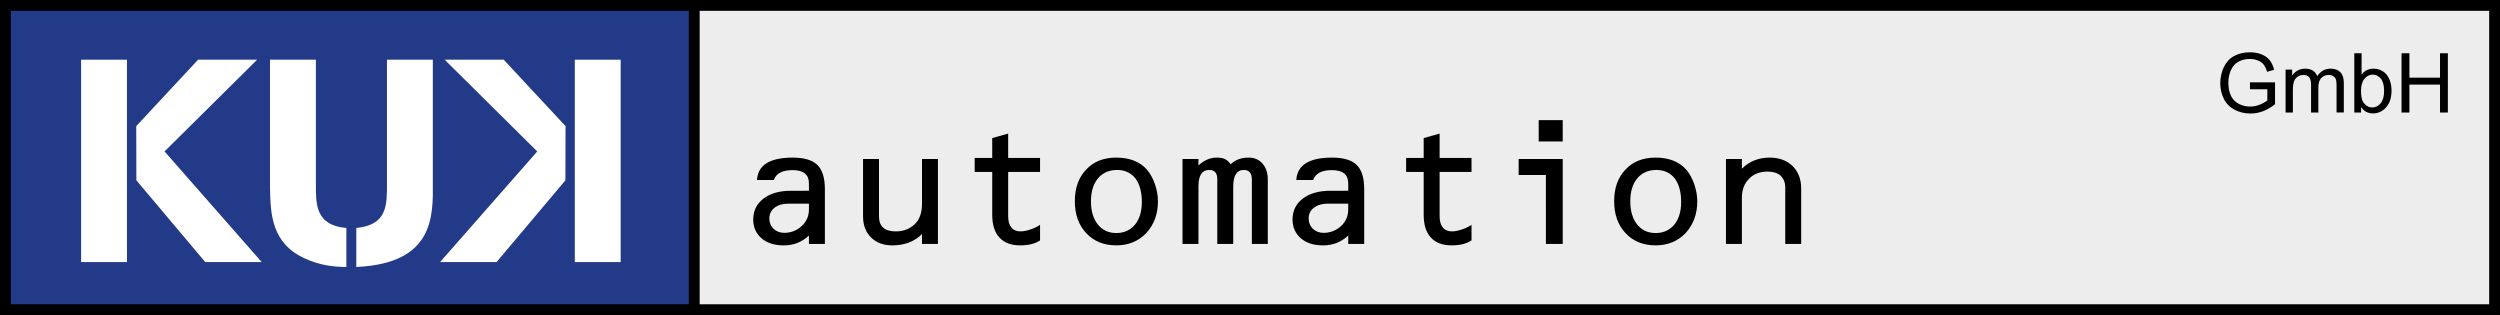
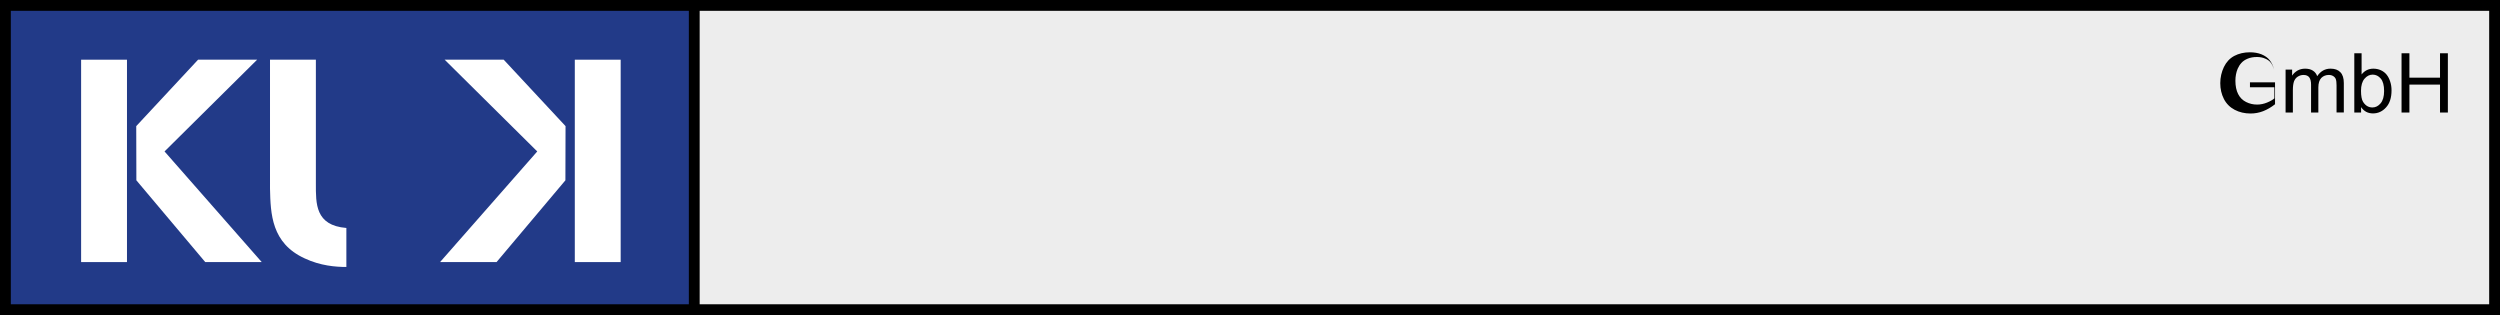
<svg xmlns="http://www.w3.org/2000/svg" id="Ebene_1" x="0px" y="0px" width="502.174px" height="63.294px" viewBox="0 0 502.174 63.294" xml:space="preserve">
  <rect x="0" y="0" width="502.174" height="63.294" fill="#808080" stroke="none" />
  <g>
    <polygon fill="#EDEDED" points="139.52,1.287 500.934,1.287 500.934,62.133 139.52,62.133 139.52,1.287  " />
    <polygon fill="#223A88" points="1.224,1.287 139.441,1.287 139.441,62.478 1.224,62.478 1.224,1.287  " />
    <polygon fill="none" stroke="#000000" stroke-width="2.173" stroke-miterlimit="3.864" points="1.087,1.087 501.087,1.087    501.087,62.207 1.087,62.207 1.087,1.087  " />
-     <path fill="#FFFFFF" d="M86.943,11.991h-9.214v24.588c0,4.554,0.174,8.583-6.16,9.212v7.834   c15.72-0.689,15.432-10.306,15.374-17.046V11.991L86.943,11.991z" />
    <path fill="#FFFFFF" d="M54.235,37.845c0.114,5.13,0.289,11.002,6.968,14.058c3.167,1.49,6.242,1.723,8.373,1.723v-7.834   c-6.278-0.517-6.126-4.891-6.126-8.92v-24.88h-9.214V37.845L54.235,37.845z" />
    <polygon fill="#FFFFFF" points="41.228,52.644 52.572,52.644 33.051,30.419 51.651,11.991 39.788,11.991 27.367,25.334    27.393,36.22 41.228,52.644  " />
    <polygon fill="#FFFFFF" points="25.506,52.644 25.506,11.991 16.294,11.991 16.294,52.644 25.506,52.644  " />
    <polygon fill="#FFFFFF" points="99.74,52.644 88.394,52.644 107.917,30.419 89.317,11.991 101.179,11.991 113.6,25.334    113.573,36.22 99.74,52.644  " />
    <polygon fill="#FFFFFF" points="115.461,52.644 115.461,11.991 124.674,11.991 124.674,52.644 115.461,52.644  " />
    <line fill="none" stroke="#000000" stroke-width="2.173" stroke-miterlimit="3.864" x1="139.454" y1="62.185" x2="139.454" y2="1.192" />
-     <path d="M162.49,38.316v-1.476c0-1.768-1.081-2.666-3.275-2.666c-2.05,0-3.31,0.651-3.778,1.978h-3.381   c0.18-2.984,2.554-4.494,7.195-4.494c2.303,0,3.958,0.502,4.93,1.476c1.007,0.966,1.511,2.592,1.511,4.854v11.017h-3.201v-1.692   c-1.44,1.333-3.096,1.977-5.039,1.977c-1.87,0-3.346-0.464-4.462-1.4c-1.115-0.974-1.69-2.231-1.69-3.782   c0-1.76,0.684-3.168,2.05-4.209c1.369-1.041,3.204-1.58,5.507-1.58H162.49z M162.49,40.908h-4.139   c-1.151,0-2.052,0.284-2.771,0.823c-0.684,0.539-1.043,1.259-1.043,2.157c0,0.831,0.286,1.513,0.827,2.052   c0.575,0.539,1.296,0.831,2.159,0.831c1.367,0,2.554-0.472,3.525-1.37s1.44-2.015,1.44-3.348V40.908z M188.403,31.943v17.061   h-3.204V47.02c-1.511,1.513-3.525,2.269-5.973,2.269c-1.764,0-3.203-0.539-4.246-1.58c-1.081-1.049-1.62-2.486-1.62-4.246V31.943   h3.204v11.519c0,2.015,1.114,3.018,3.381,3.018c1.549,0,2.843-0.501,3.888-1.542c0.898-0.899,1.366-2.232,1.366-4v-8.994H188.403z    M202.511,26.835v4.891h6.405v2.809h-6.405v8.928c0,0.966,0.218,1.692,0.648,2.231c0.433,0.539,1.045,0.786,1.835,0.786   c0.612,0,1.26-0.142,2.016-0.396c0.755-0.247,1.403-0.569,1.906-0.929v3.131c-1.007,0.681-2.338,1.003-3.993,1.003   c-1.835,0-3.239-0.539-4.174-1.58c-0.972-1.049-1.439-2.554-1.439-4.576v-8.598h-3.527v-2.809h3.527v-3.991L202.511,26.835z    M224.213,31.658c2.7,0,4.786,0.824,6.19,2.441c0.647,0.757,1.187,1.73,1.584,2.884c0.395,1.153,0.61,2.299,0.61,3.452   c0,2.555-0.792,4.682-2.339,6.374c-1.584,1.655-3.599,2.479-6.008,2.479c-2.521,0-4.535-0.823-6.046-2.449   c-1.549-1.617-2.303-3.774-2.303-6.44c0-2.621,0.754-4.748,2.267-6.328C219.681,32.448,221.695,31.658,224.213,31.658   L224.213,31.658z M224.393,34.138c-1.617,0-2.913,0.576-3.849,1.692c-0.937,1.153-1.404,2.666-1.404,4.605   c0,1.947,0.468,3.49,1.368,4.644c0.935,1.153,2.159,1.73,3.743,1.73c1.546,0,2.807-0.577,3.74-1.692   c0.901-1.116,1.369-2.629,1.369-4.539c0-2.015-0.433-3.595-1.296-4.748C227.164,34.714,225.941,34.138,224.393,34.138   L224.393,34.138z M237.531,31.943h3.203v1.295c1.116-1.041,2.339-1.58,3.67-1.58c0.719,0,1.261,0.105,1.62,0.285   c0.395,0.18,0.792,0.505,1.187,1.044c0.937-0.898,2.123-1.329,3.599-1.329c1.151,0,2.088,0.394,2.807,1.221   c0.686,0.794,1.045,1.873,1.045,3.206v12.919h-3.203V36.085c0-1.296-0.54-1.947-1.62-1.947c-1.402,0-2.123,1.115-2.123,3.385   v11.481h-3.202V35.973c0-1.221-0.541-1.835-1.619-1.835c-1.439,0-2.159,1.078-2.159,3.28v11.586h-3.203V31.943z M270.819,38.316   v-1.476c0-1.768-1.078-2.666-3.272-2.666c-2.053,0-3.311,0.651-3.778,1.978h-3.382c0.18-2.984,2.554-4.494,7.197-4.494   c2.303,0,3.958,0.502,4.928,1.476c1.008,0.966,1.513,2.592,1.513,4.854v11.017h-3.205v-1.692c-1.438,1.333-3.093,1.977-5.036,1.977   c-1.873,0-3.348-0.464-4.464-1.4c-1.112-0.974-1.689-2.231-1.689-3.782c0-1.76,0.682-3.168,2.053-4.209   c1.366-1.041,3.201-1.58,5.505-1.58H270.819z M270.819,40.908h-4.138c-1.149,0-2.049,0.284-2.771,0.823   c-0.681,0.539-1.041,1.259-1.041,2.157c0,0.831,0.289,1.513,0.828,2.052c0.573,0.539,1.296,0.831,2.157,0.831   c1.366,0,2.557-0.472,3.527-1.37c0.97-0.898,1.438-2.015,1.438-3.348V40.908z M289.176,26.835v4.891h6.407v2.809h-6.407v8.928   c0,0.966,0.217,1.692,0.647,2.231s1.045,0.786,1.835,0.786c0.614,0,1.263-0.142,2.015-0.396c0.757-0.247,1.404-0.569,1.91-0.929   v3.131c-1.008,0.681-2.341,1.003-3.996,1.003c-1.834,0-3.238-0.539-4.175-1.58c-0.97-1.049-1.438-2.554-1.438-4.576v-8.598h-3.528   v-2.809h3.528v-3.991L289.176,26.835z M305.05,31.943h8.853v17.061h-3.382V35.148h-5.471V31.943z M309.079,24.136h4.823v4.281   h-4.823V24.136z M332.547,31.658c2.696,0,4.785,0.824,6.186,2.441c0.648,0.757,1.188,1.73,1.584,2.884   c0.397,1.153,0.614,2.299,0.614,3.452c0,2.555-0.794,4.682-2.34,6.374c-1.584,1.655-3.599,2.479-6.011,2.479   c-2.52,0-4.534-0.823-6.044-2.449c-1.546-1.617-2.303-3.774-2.303-6.44c0-2.621,0.757-4.748,2.266-6.328   C328.012,32.448,330.026,31.658,332.547,31.658L332.547,31.658z M332.727,34.138c-1.622,0-2.917,0.576-3.854,1.692   c-0.933,1.153-1.4,2.666-1.4,4.605c0,1.947,0.468,3.49,1.367,4.644c0.936,1.153,2.156,1.73,3.74,1.73   c1.547,0,2.809-0.577,3.745-1.692c0.898-1.116,1.366-2.629,1.366-4.539c0-2.015-0.434-3.595-1.295-4.748   C335.494,34.714,334.272,34.138,332.727,34.138L332.727,34.138z M346.69,31.943h3.201v1.947c1.476-1.476,3.348-2.232,5.58-2.232   c1.906,0,3.452,0.577,4.605,1.689c1.15,1.149,1.727,2.662,1.727,4.534v11.122h-3.201V37.665c0-1.004-0.326-1.798-0.937-2.374   c-0.61-0.539-1.476-0.824-2.592-0.824c-1.546,0-2.805,0.465-3.74,1.438c-0.974,0.966-1.442,2.262-1.442,3.812v9.287h-3.201V31.943z   " />
-     <path d="M451.949,17.931v-1.397h5.037v4.404c-0.783,0.614-1.581,1.08-2.394,1.395c-0.816,0.316-1.662,0.467-2.527,0.467   c-1.18,0-2.243-0.249-3.19-0.747c-0.947-0.5-1.678-1.23-2.161-2.178c-0.479-0.947-0.729-1.994-0.729-3.174   c0-1.146,0.251-2.227,0.729-3.241c0.483-0.996,1.184-1.745,2.079-2.226c0.913-0.481,1.962-0.73,3.142-0.73   c0.865,0,1.644,0.131,2.344,0.414c0.678,0.282,1.229,0.664,1.625,1.164c0.401,0.498,0.7,1.146,0.899,1.943l-1.412,0.399   c-0.184-0.614-0.4-1.081-0.667-1.429c-0.266-0.351-0.647-0.631-1.146-0.831c-0.483-0.216-1.029-0.316-1.629-0.316   c-0.715,0-1.345,0.115-1.861,0.333c-0.531,0.215-0.947,0.498-1.276,0.863c-0.318,0.35-0.565,0.749-0.749,1.182   c-0.3,0.729-0.449,1.527-0.449,2.393c0,1.063,0.184,1.96,0.55,2.674c0.363,0.715,0.896,1.247,1.596,1.595   c0.696,0.351,1.427,0.517,2.209,0.517c0.682,0,1.345-0.135,1.992-0.4c0.648-0.266,1.146-0.547,1.479-0.847v-2.226H451.949z    M459.105,22.599v-8.624h1.314v1.213c0.266-0.416,0.633-0.747,1.078-1.013c0.449-0.249,0.947-0.382,1.532-0.382   c0.629,0,1.16,0.133,1.561,0.398c0.416,0.266,0.697,0.631,0.865,1.112c0.678-1.013,1.577-1.511,2.674-1.511   c0.865,0,1.513,0.231,1.978,0.713c0.464,0.466,0.696,1.196,0.696,2.178v5.915h-1.46v-5.434c0-0.581-0.049-0.996-0.15-1.263   c-0.082-0.249-0.266-0.449-0.517-0.613c-0.247-0.15-0.531-0.234-0.88-0.234c-0.6,0-1.112,0.2-1.513,0.599   c-0.397,0.416-0.596,1.047-0.596,1.944v5.001h-1.464V17c0-0.647-0.116-1.131-0.363-1.462c-0.236-0.317-0.618-0.483-1.165-0.483   c-0.4,0-0.782,0.116-1.131,0.333c-0.348,0.216-0.599,0.532-0.764,0.947c-0.149,0.414-0.232,1.014-0.232,1.794v4.47H459.105z    M474.271,22.599h-1.363V10.701h1.464v4.254c0.614-0.78,1.412-1.162,2.359-1.162c0.532,0,1.03,0.099,1.513,0.314   c0.465,0.217,0.861,0.515,1.161,0.898c0.314,0.398,0.551,0.863,0.715,1.395c0.184,0.549,0.267,1.131,0.267,1.763   c0,1.462-0.367,2.607-1.098,3.405c-0.73,0.814-1.61,1.213-2.625,1.213s-1.812-0.415-2.393-1.262V22.599z M474.256,18.229   c0,1.031,0.132,1.778,0.412,2.228c0.469,0.747,1.082,1.129,1.88,1.129c0.633,0,1.18-0.282,1.645-0.831   c0.464-0.549,0.7-1.378,0.7-2.476c0-1.129-0.218-1.96-0.667-2.491c-0.449-0.532-0.996-0.798-1.629-0.798   c-0.629,0-1.18,0.282-1.644,0.831C474.488,16.367,474.256,17.182,474.256,18.229L474.256,18.229z M482.397,22.599V10.701h1.58   v4.902h6.148v-4.902h1.577v11.897h-1.577V17h-6.148v5.599H482.397z" />
+     <path d="M451.949,17.931v-1.397h5.037v4.404c-0.783,0.614-1.581,1.08-2.394,1.395c-0.816,0.316-1.662,0.467-2.527,0.467   c-1.18,0-2.243-0.249-3.19-0.747c-0.947-0.5-1.678-1.23-2.161-2.178c-0.479-0.947-0.729-1.994-0.729-3.174   c0-1.146,0.251-2.227,0.729-3.241c0.483-0.996,1.184-1.745,2.079-2.226c0.913-0.481,1.962-0.73,3.142-0.73   c0.865,0,1.644,0.131,2.344,0.414c0.678,0.282,1.229,0.664,1.625,1.164c0.401,0.498,0.7,1.146,0.899,1.943c-0.184-0.614-0.4-1.081-0.667-1.429c-0.266-0.351-0.647-0.631-1.146-0.831c-0.483-0.216-1.029-0.316-1.629-0.316   c-0.715,0-1.345,0.115-1.861,0.333c-0.531,0.215-0.947,0.498-1.276,0.863c-0.318,0.35-0.565,0.749-0.749,1.182   c-0.3,0.729-0.449,1.527-0.449,2.393c0,1.063,0.184,1.96,0.55,2.674c0.363,0.715,0.896,1.247,1.596,1.595   c0.696,0.351,1.427,0.517,2.209,0.517c0.682,0,1.345-0.135,1.992-0.4c0.648-0.266,1.146-0.547,1.479-0.847v-2.226H451.949z    M459.105,22.599v-8.624h1.314v1.213c0.266-0.416,0.633-0.747,1.078-1.013c0.449-0.249,0.947-0.382,1.532-0.382   c0.629,0,1.16,0.133,1.561,0.398c0.416,0.266,0.697,0.631,0.865,1.112c0.678-1.013,1.577-1.511,2.674-1.511   c0.865,0,1.513,0.231,1.978,0.713c0.464,0.466,0.696,1.196,0.696,2.178v5.915h-1.46v-5.434c0-0.581-0.049-0.996-0.15-1.263   c-0.082-0.249-0.266-0.449-0.517-0.613c-0.247-0.15-0.531-0.234-0.88-0.234c-0.6,0-1.112,0.2-1.513,0.599   c-0.397,0.416-0.596,1.047-0.596,1.944v5.001h-1.464V17c0-0.647-0.116-1.131-0.363-1.462c-0.236-0.317-0.618-0.483-1.165-0.483   c-0.4,0-0.782,0.116-1.131,0.333c-0.348,0.216-0.599,0.532-0.764,0.947c-0.149,0.414-0.232,1.014-0.232,1.794v4.47H459.105z    M474.271,22.599h-1.363V10.701h1.464v4.254c0.614-0.78,1.412-1.162,2.359-1.162c0.532,0,1.03,0.099,1.513,0.314   c0.465,0.217,0.861,0.515,1.161,0.898c0.314,0.398,0.551,0.863,0.715,1.395c0.184,0.549,0.267,1.131,0.267,1.763   c0,1.462-0.367,2.607-1.098,3.405c-0.73,0.814-1.61,1.213-2.625,1.213s-1.812-0.415-2.393-1.262V22.599z M474.256,18.229   c0,1.031,0.132,1.778,0.412,2.228c0.469,0.747,1.082,1.129,1.88,1.129c0.633,0,1.18-0.282,1.645-0.831   c0.464-0.549,0.7-1.378,0.7-2.476c0-1.129-0.218-1.96-0.667-2.491c-0.449-0.532-0.996-0.798-1.629-0.798   c-0.629,0-1.18,0.282-1.644,0.831C474.488,16.367,474.256,17.182,474.256,18.229L474.256,18.229z M482.397,22.599V10.701h1.58   v4.902h6.148v-4.902h1.577v11.897h-1.577V17h-6.148v5.599H482.397z" />
  </g>
</svg>